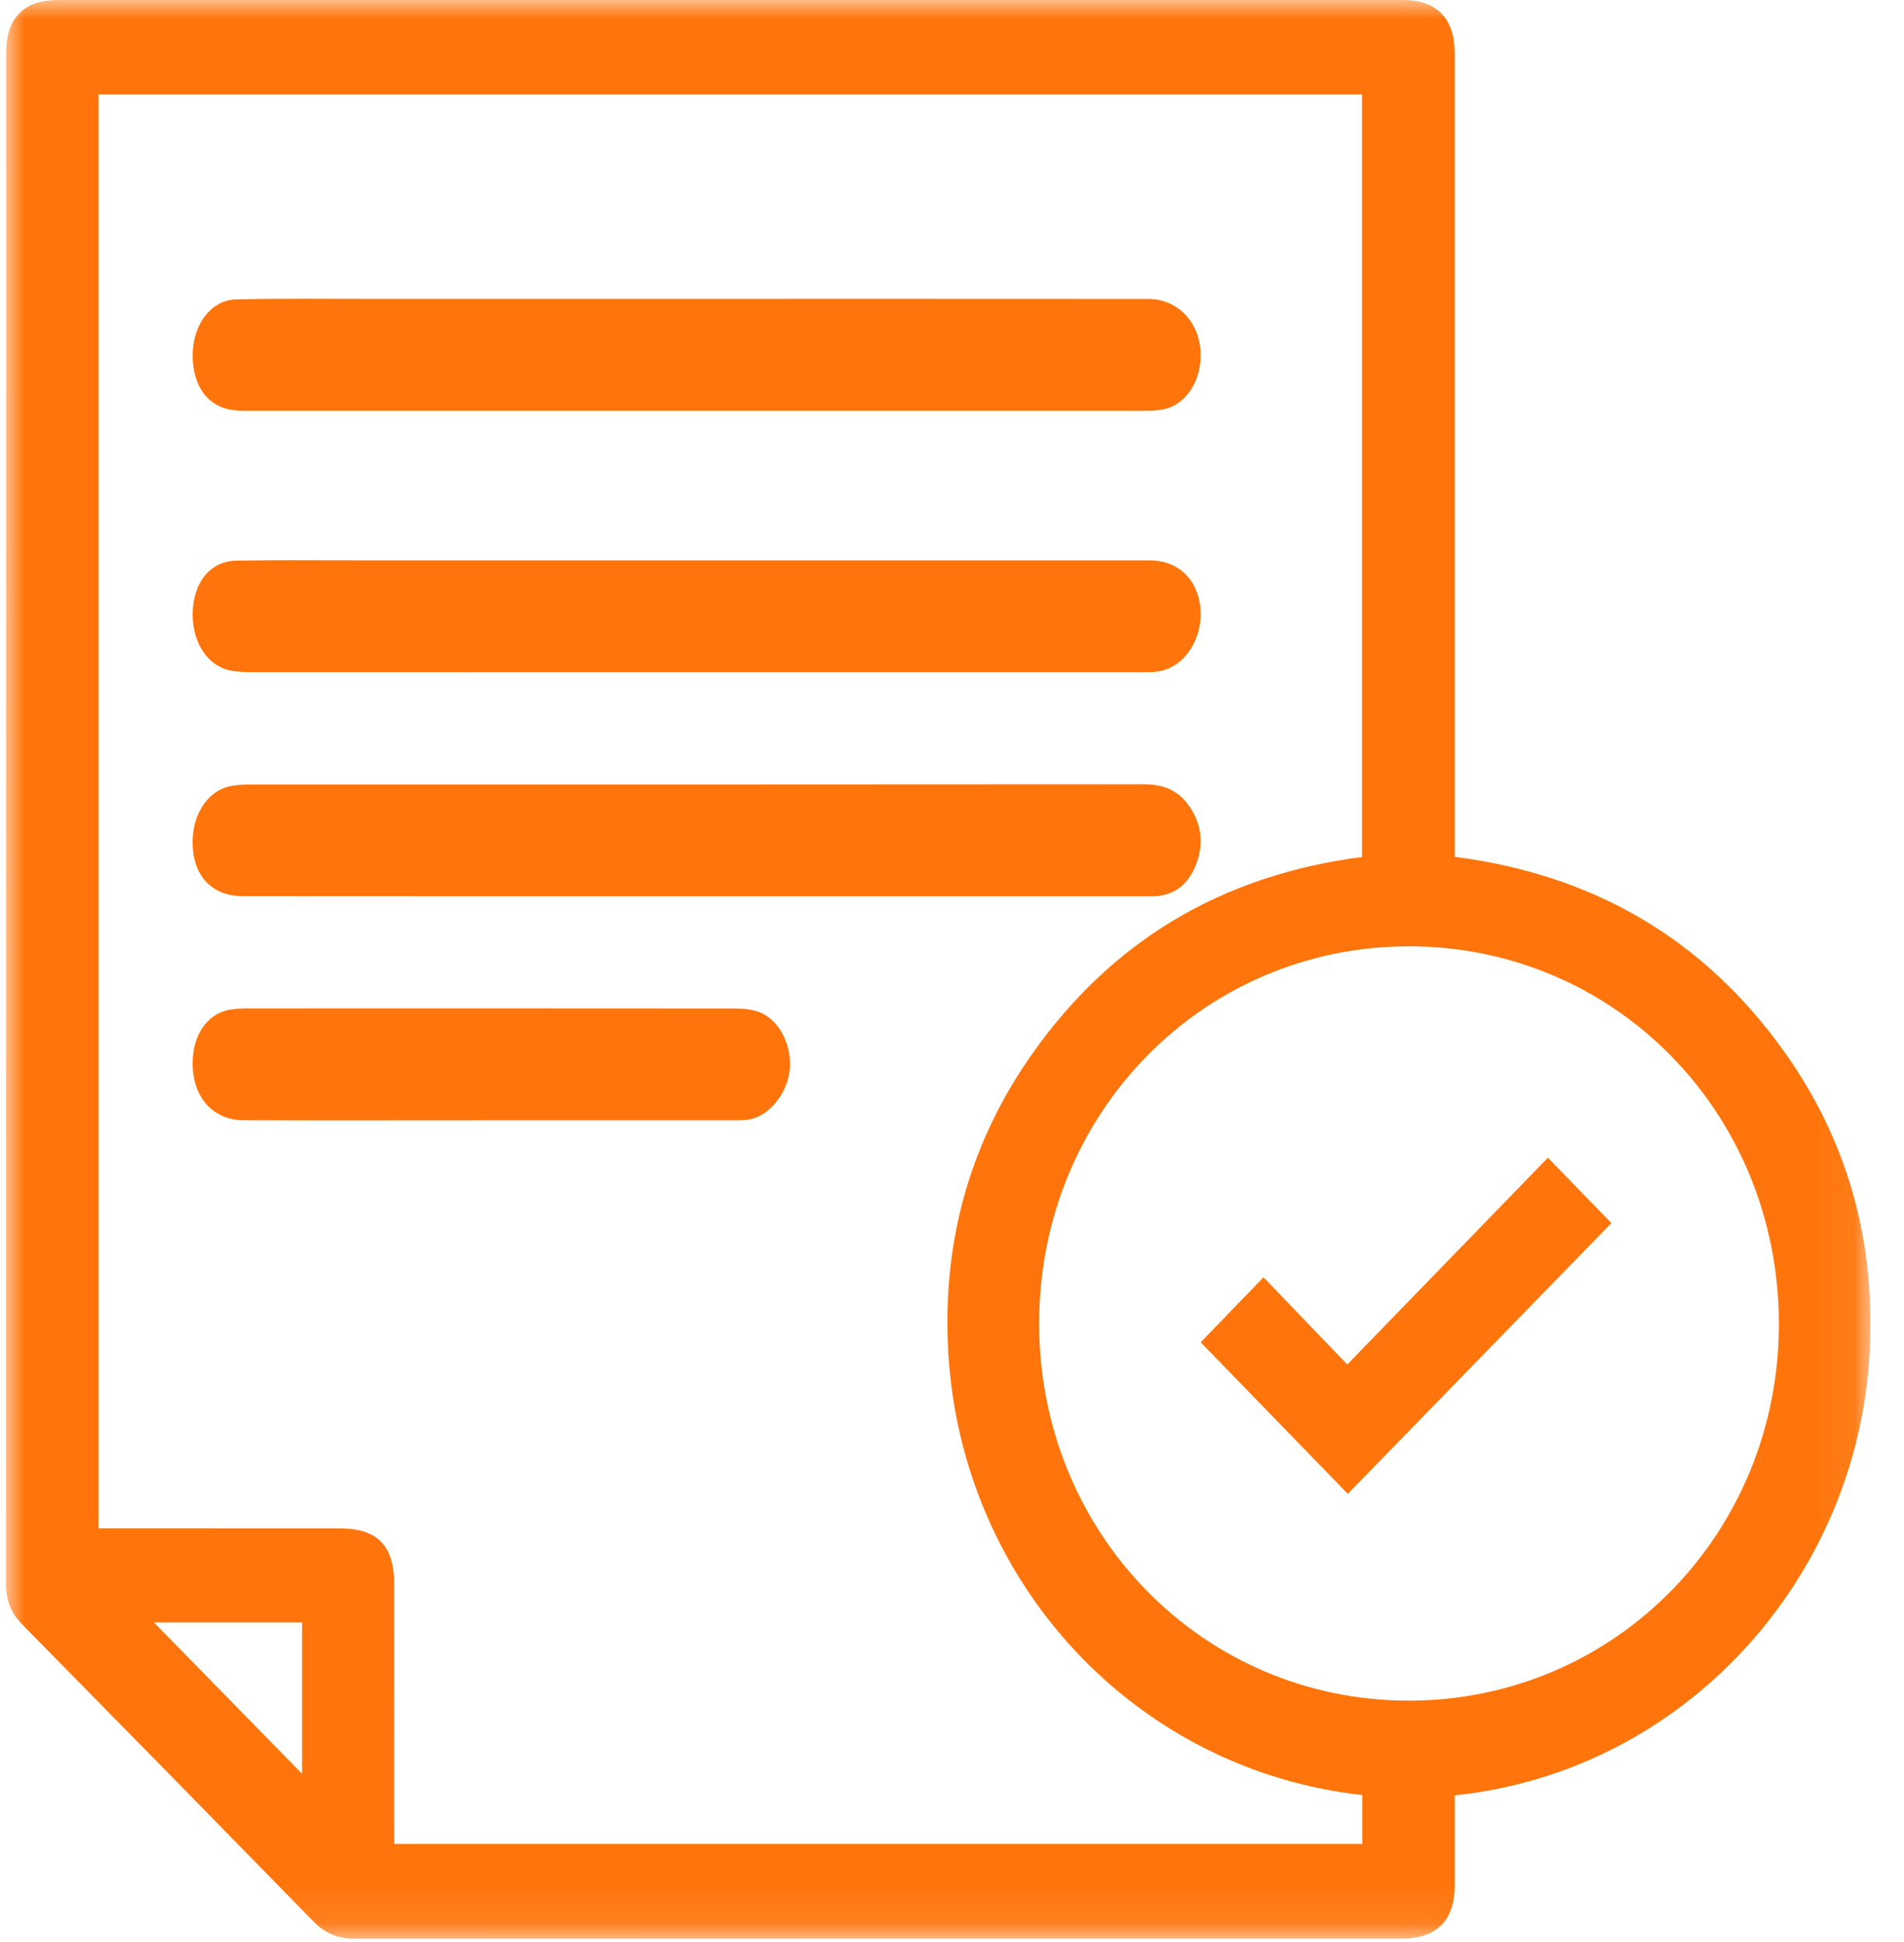
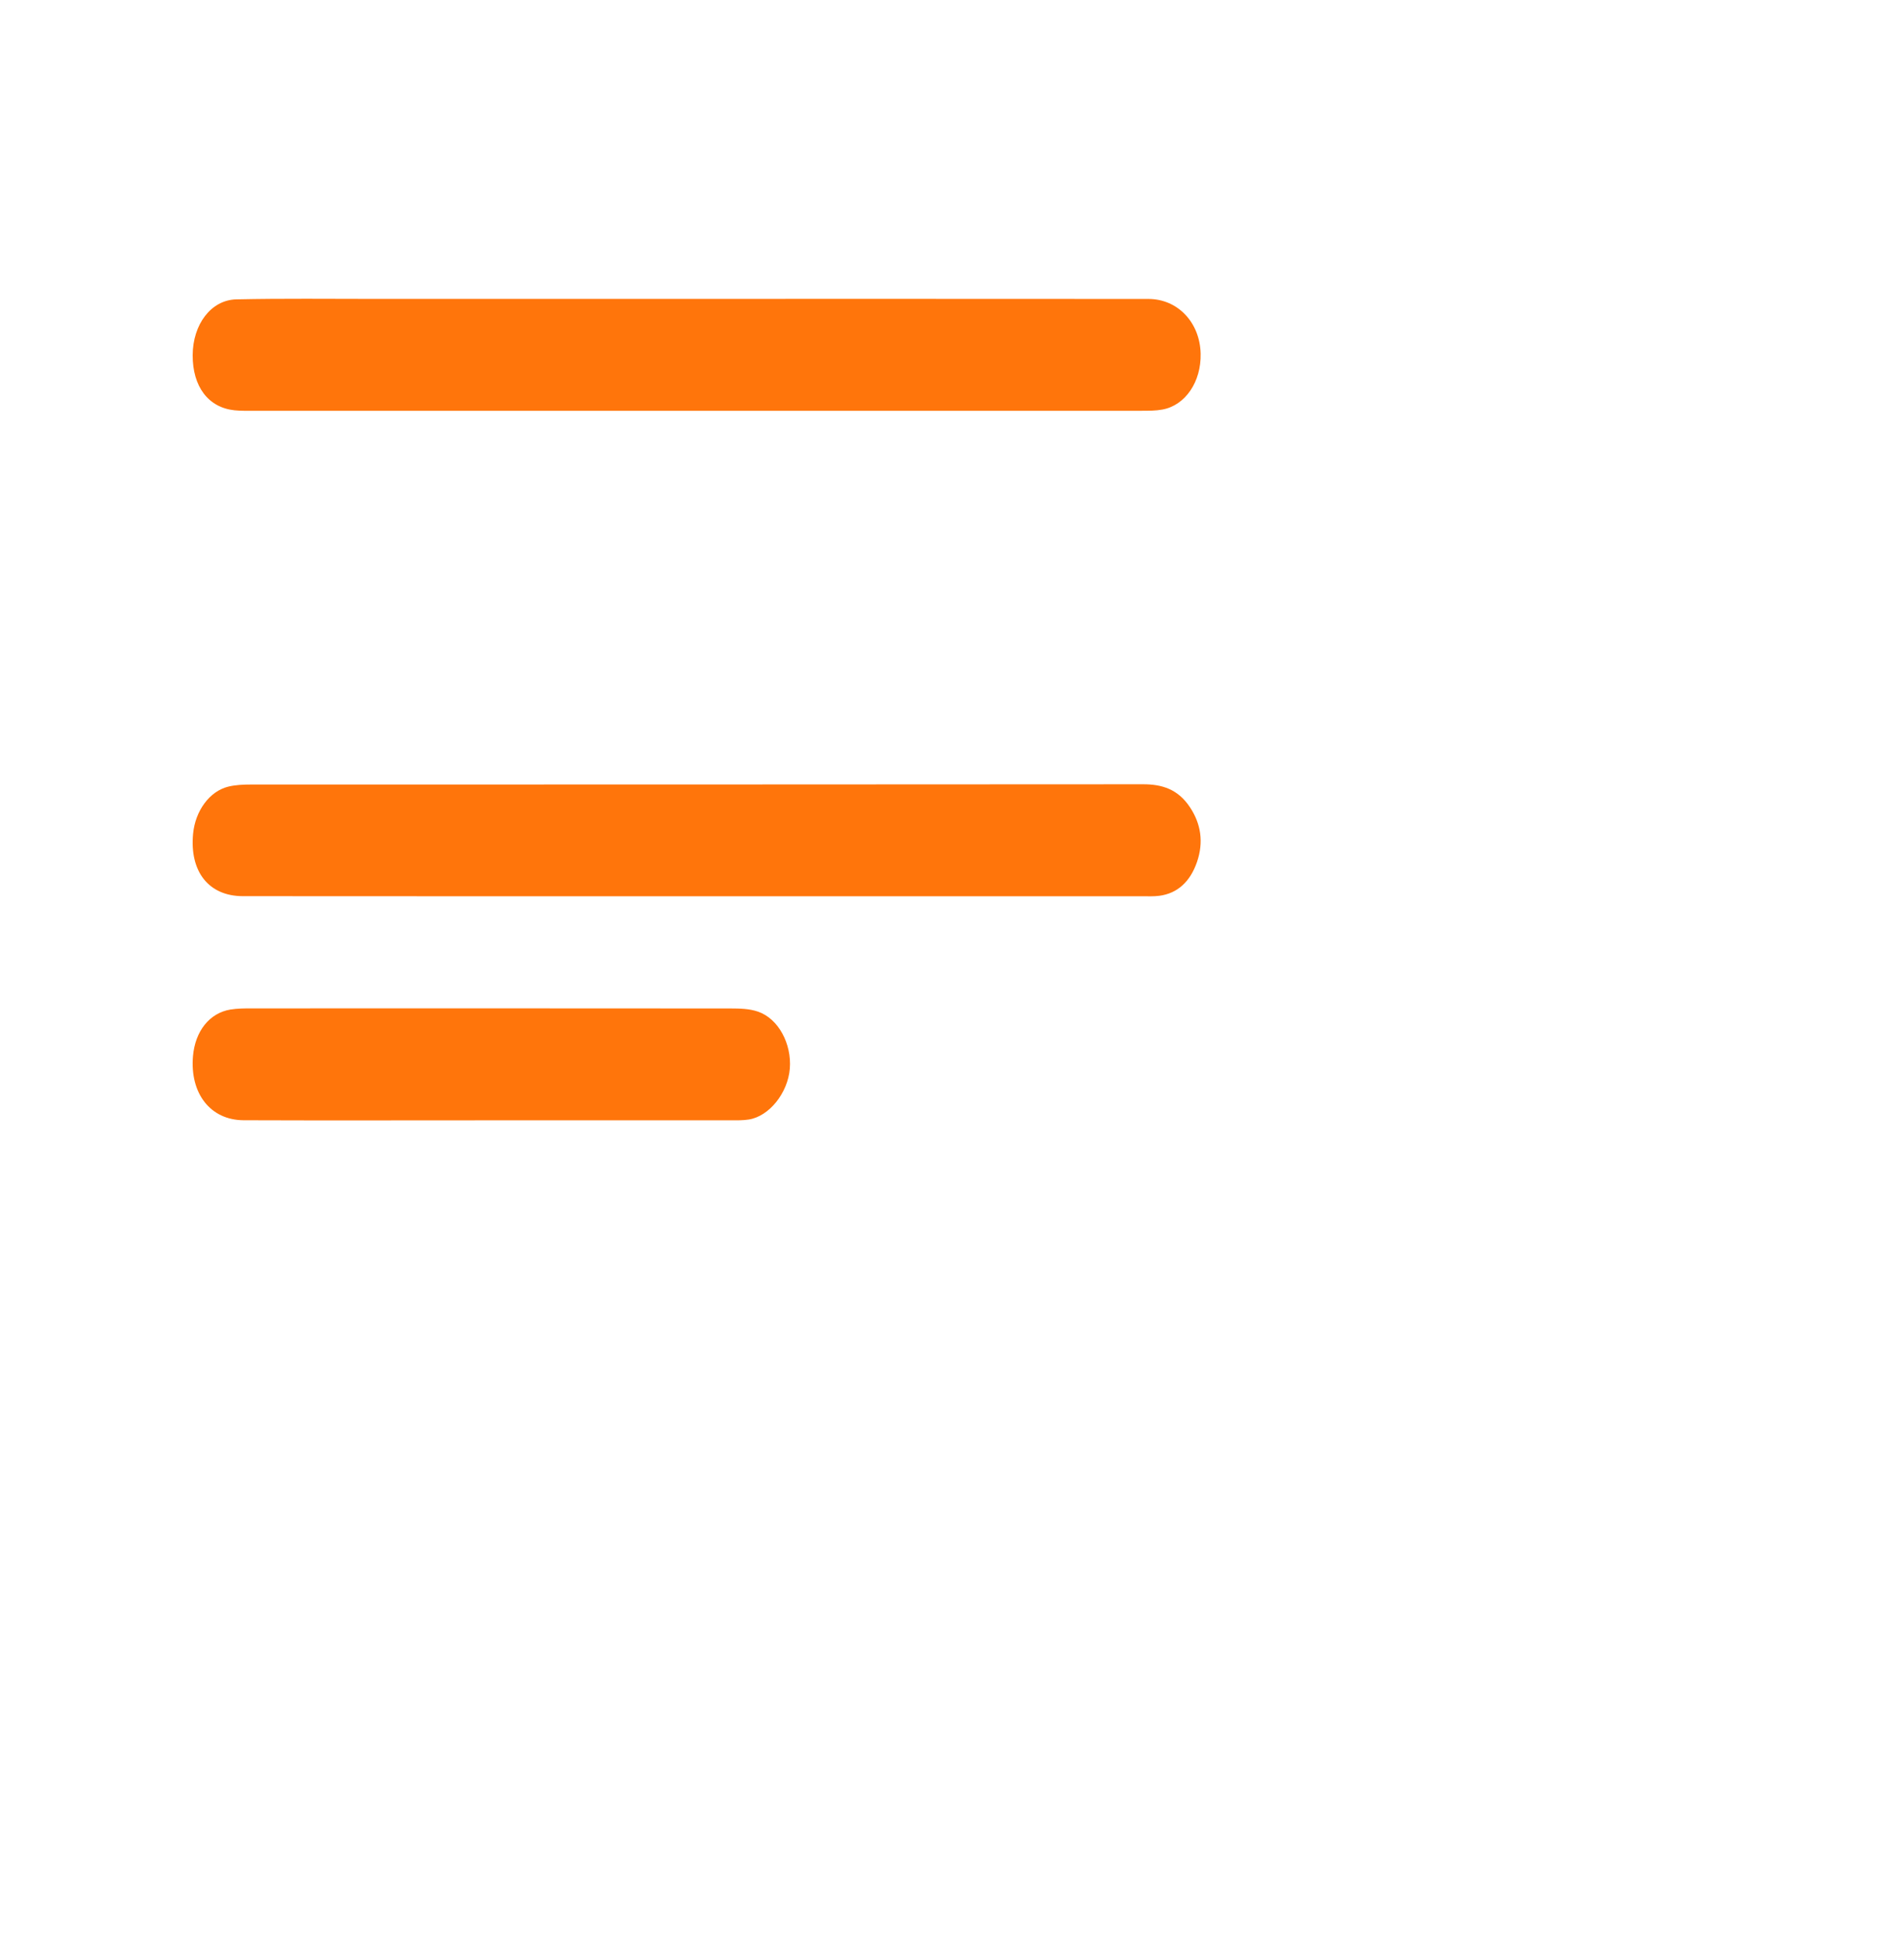
<svg xmlns="http://www.w3.org/2000/svg" xmlns:xlink="http://www.w3.org/1999/xlink" width="51px" height="52px" viewBox="0 0 51 52" version="1.1">
  <title>Group 14</title>
  <desc>Created with Sketch.</desc>
  <defs>
-     <polygon id="path-1" points="0 0.001 49.941 0.001 49.941 51.913 0 51.913" />
-   </defs>
+     </defs>
  <g id="sito-2018" stroke="none" stroke-width="1" fill="none" fill-rule="evenodd">
    <g id="hp-easypc-copy-3" transform="translate(-570, -449)">
      <g id="Group-14" transform="translate(570.094, 449)">
        <g id="Group-3" transform="translate(0.067, 0)">
          <mask id="mask-2" fill="white">
            <use xlink:href="#path-1" />
          </mask>
          <g id="Clip-2" />
-           <path d="M3.962,43.443 C5.282,44.791 6.61,46.148 7.93,47.496 L7.93,43.443 L3.962,43.443 Z M37.587,45.537 C43.111,45.53 47.505,41.039 47.488,35.419 C47.471,29.782 43.079,25.326 37.552,25.339 C32.048,25.352 27.676,29.82 27.673,35.433 C27.671,41.062 32.069,45.544 37.587,45.537 L37.587,45.537 Z M36.322,22.947 L36.322,2.528 L2.479,2.528 L2.479,40.924 L2.962,40.924 C4.956,40.924 6.951,40.924 8.945,40.925 C9.941,40.925 10.395,41.385 10.396,42.401 C10.398,44.563 10.397,46.725 10.397,48.888 L10.397,49.374 L36.327,49.374 L36.327,48.064 C30.248,47.393 25.61,42.392 25.241,36.239 C25.069,33.367 25.769,30.717 27.391,28.357 C29.565,25.196 32.578,23.428 36.322,22.947 L36.322,22.947 Z M38.806,22.943 C42.509,23.419 45.479,25.128 47.651,28.189 C49.327,30.55 50.063,33.212 49.925,36.12 C49.632,42.283 44.931,47.441 38.806,48.072 C38.806,48.871 38.808,49.675 38.806,50.48 C38.803,51.423 38.324,51.908 37.388,51.908 C28.039,51.909 18.689,51.907 9.34,51.913 C8.898,51.913 8.553,51.774 8.243,51.457 C5.647,48.801 3.047,46.151 0.442,43.505 C0.142,43.201 -1.71293342e-05,42.866 -1.71293342e-05,42.43 C0.006,28.749 0.004,15.068 0.006,1.386 C0.006,0.485 0.485,0.003 1.373,0.002 C13.397,0.001 25.42,0.001 37.443,0.002 C38.331,0.002 38.806,0.505 38.806,1.441 C38.807,8.419 38.806,15.397 38.806,22.374 L38.806,22.943 Z" id="Fill-1" fill="#FF750B" mask="url(#mask-2)" />
        </g>
-         <path d="M18.588,15.003 C22.624,15.003 26.66,15.002 30.696,15.004 C31.451,15.004 31.975,15.492 32.057,16.257 C32.143,17.068 31.662,17.838 30.973,17.971 C30.805,18.004 30.631,17.999 30.46,17.999 C22.531,18 14.602,18.001 6.673,17.998 C6.46,17.998 6.241,17.993 6.033,17.943 C5.402,17.792 5.008,17.095 5.074,16.282 C5.134,15.537 5.574,15.025 6.223,15.012 C7.253,14.992 8.283,15.003 9.314,15.003 C12.405,15.002 15.496,15.003 18.588,15.003" id="Fill-4" fill="#FF750B" />
        <path d="M18.515,23.998 C14.481,23.998 10.447,24 6.413,23.996 C5.497,23.996 4.981,23.338 5.078,22.324 C5.137,21.71 5.519,21.186 6.021,21.063 C6.215,21.016 6.418,21.007 6.618,21.007 C14.586,21.005 22.554,21.007 30.523,21 C31.023,20.999 31.456,21.126 31.781,21.616 C32.074,22.059 32.149,22.548 31.971,23.073 C31.787,23.614 31.442,23.921 30.961,23.986 C30.806,24.007 30.647,23.998 30.49,23.998 C26.498,23.998 22.507,23.998 18.515,23.998" id="Fill-6" fill="#FF750B" />
        <path d="M18.516,8.003 C22.566,8.003 26.616,8.002 30.666,8.005 C31.453,8.005 32.046,8.634 32.066,9.468 C32.084,10.221 31.658,10.853 31.043,10.966 C30.861,11 30.673,10.999 30.487,10.999 C22.544,11 14.601,11 6.658,11 C6.501,11 6.343,11.002 6.186,10.986 C5.487,10.913 5.064,10.353 5.067,9.511 C5.069,8.69 5.557,8.031 6.237,8.016 C7.481,7.989 8.727,8.004 9.972,8.004 C12.82,8.003 15.668,8.003 18.516,8.003" id="Fill-8" fill="#FF750B" />
        <path d="M13.022,29.998 C10.825,29.998 8.628,30.004 6.431,29.996 C5.542,29.992 4.99,29.279 5.075,28.28 C5.133,27.611 5.518,27.124 6.078,27.032 C6.264,27.002 6.455,27.001 6.644,27.001 C10.921,27 15.199,26.999 19.476,27.003 C19.722,27.004 19.978,27.008 20.21,27.088 C20.756,27.275 21.114,27.949 21.062,28.612 C21.01,29.264 20.51,29.892 19.961,29.977 C19.803,30.002 19.642,29.998 19.482,29.998 C17.329,29.999 15.175,29.998 13.022,29.998" id="Fill-10" fill="#FF750B" />
-         <path d="M41.367,31 C41.948,31.598 42.517,32.185 43.067,32.75 C40.721,35.159 38.351,37.592 36.007,40 C34.707,38.66 33.378,37.292 32.067,35.941 C32.598,35.392 33.159,34.812 33.75,34.201 C34.477,34.958 35.215,35.726 35.993,36.536 C37.829,34.644 39.61,32.81 41.367,31" id="Fill-12" fill="#FF750B" />
      </g>
    </g>
  </g>
</svg>